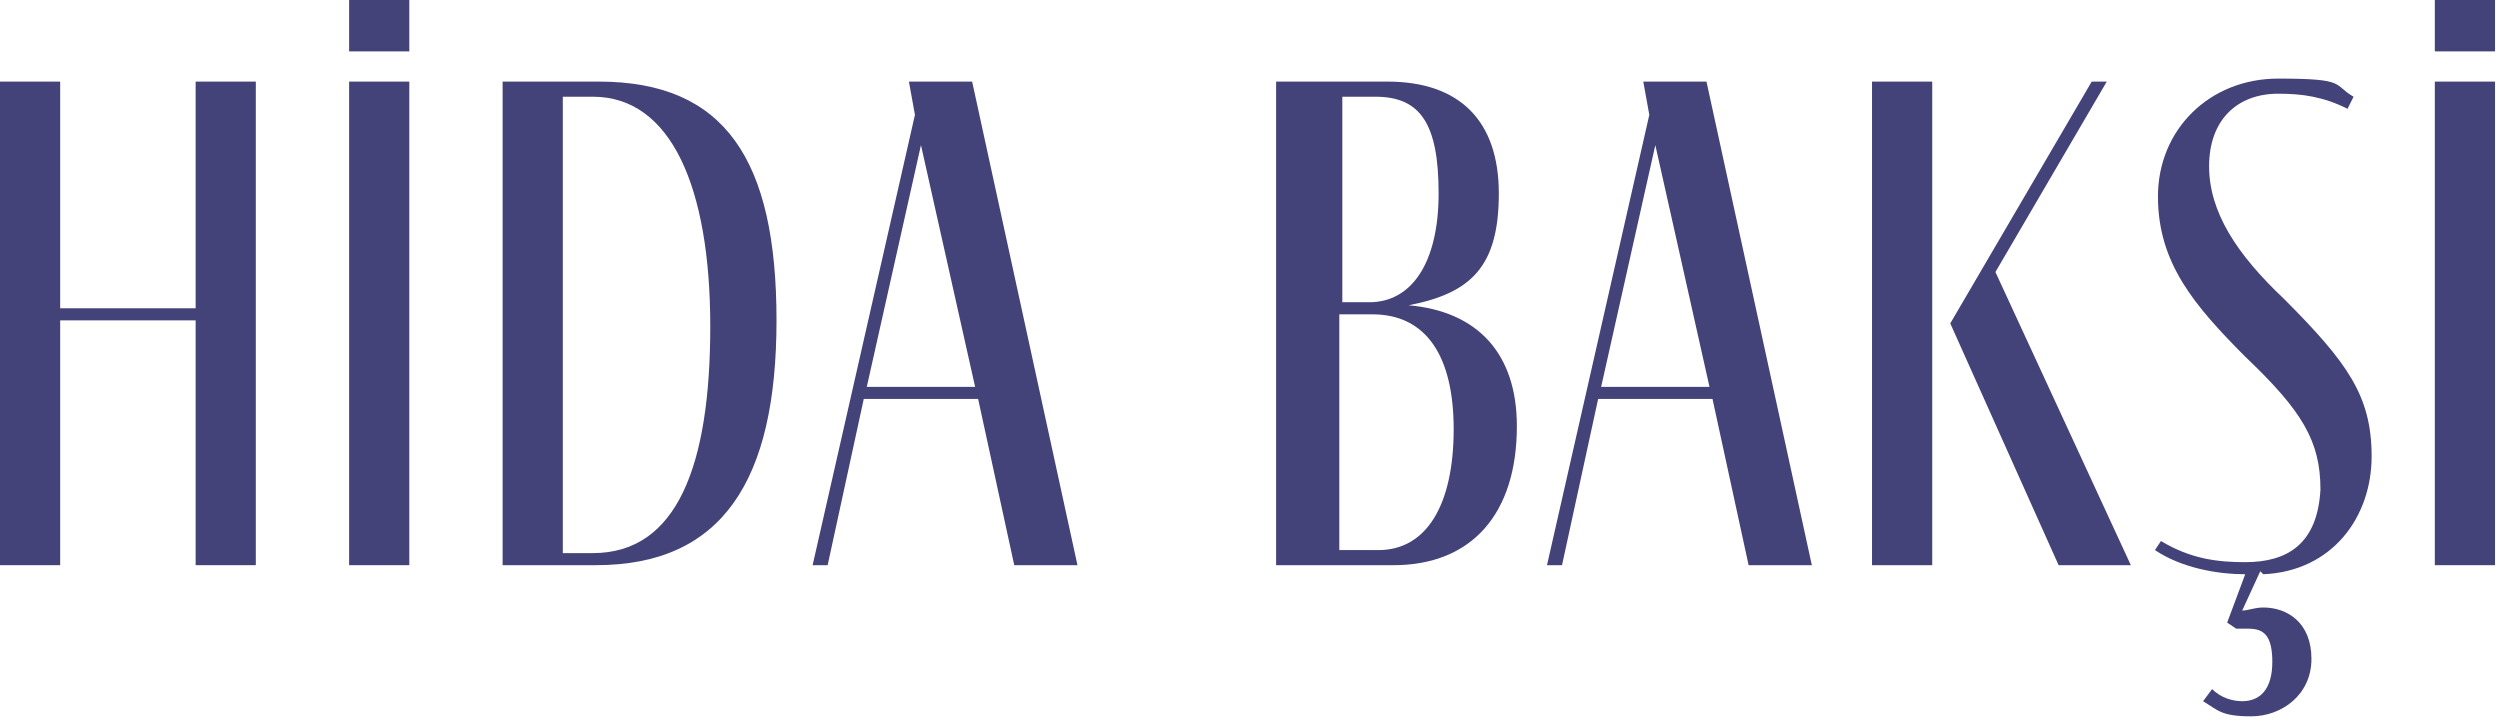
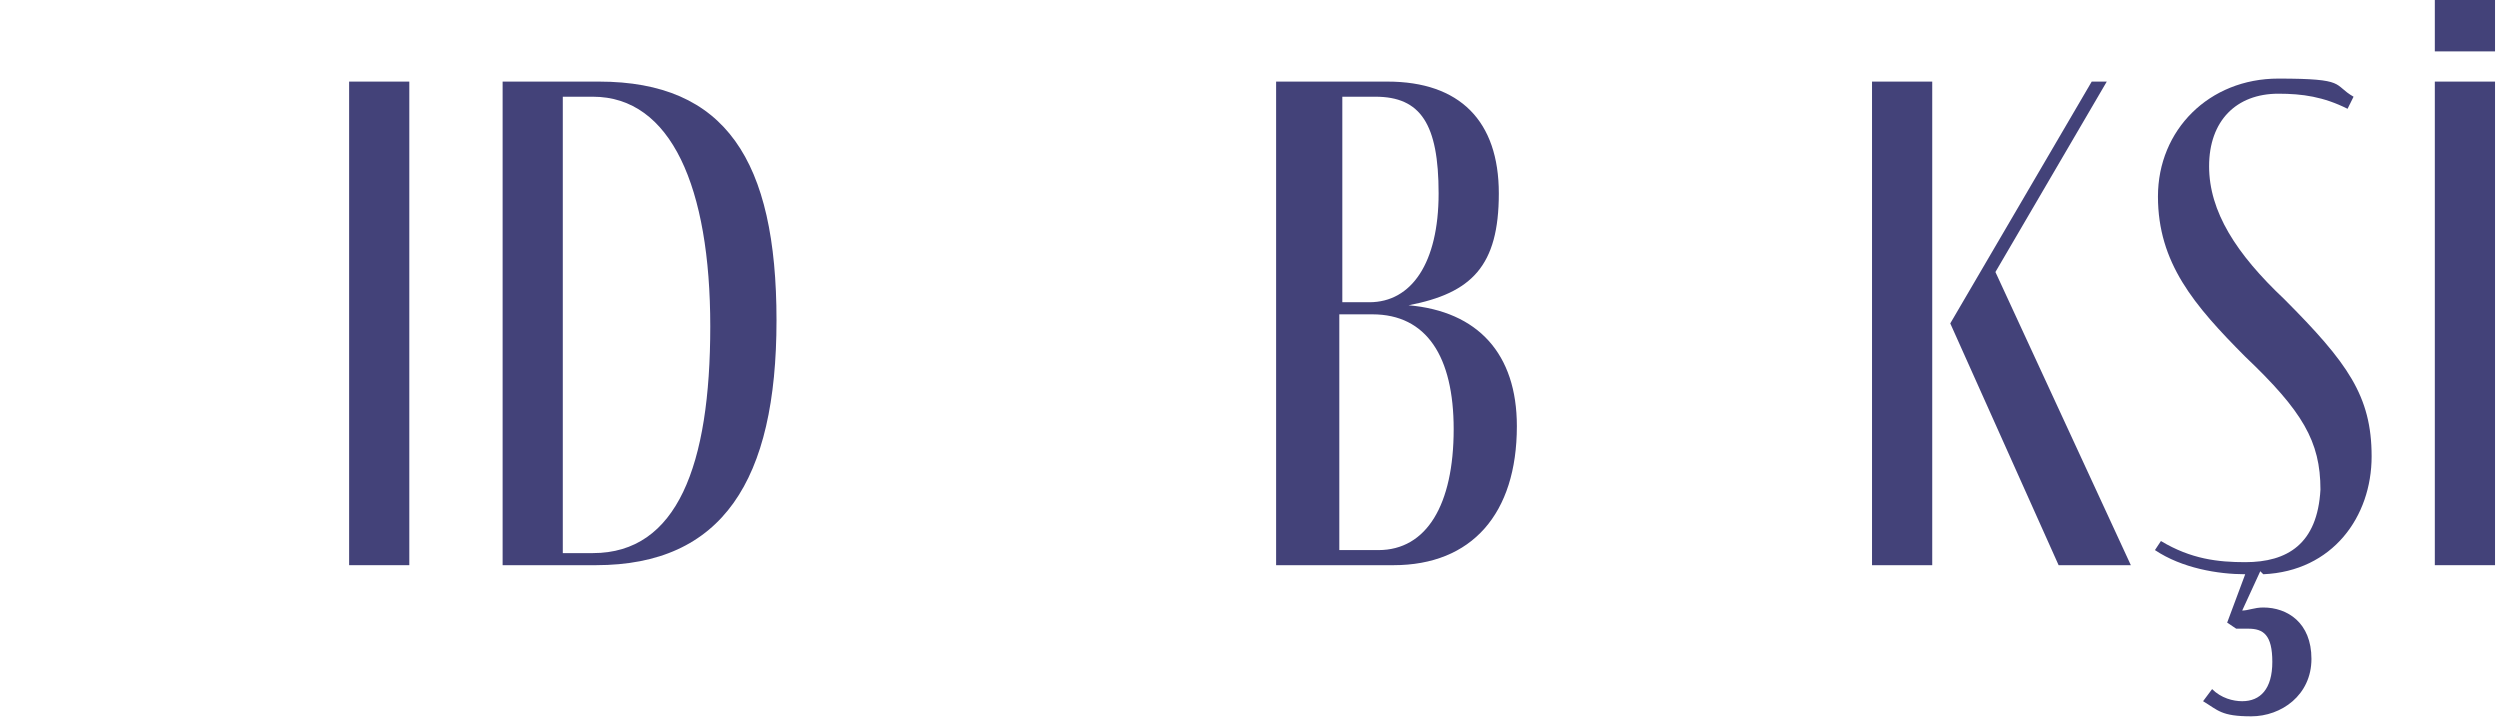
<svg xmlns="http://www.w3.org/2000/svg" width="83" height="24" viewBox="0 0 83 24" fill="none">
  <g clip-path="url(#clip0_3_17)">
-     <path d="M1.998 10.636V18.764H0V2.709H1.998V10.235H6.495V2.709H8.493V18.764H6.495V10.636H1.998Z" fill="#434279" />
    <path d="M11.591 18.764V2.709H13.589V18.764H11.591Z" fill="#434279" />
-     <path d="M11.591 1.706V0H13.589V1.706H11.591Z" fill="#434279" />
    <path d="M80.836 1.706V0H82.835V1.706H80.836Z" fill="#434279" />
    <path d="M19.884 2.709C24.081 2.709 25.78 5.318 25.78 10.636C25.78 15.955 23.981 18.764 19.784 18.764H16.687V2.709H19.884ZM19.684 18.363C22.482 18.363 23.581 15.453 23.581 10.837C23.581 6.221 22.282 3.211 19.684 3.211H18.685V18.363H19.684Z" fill="#434279" />
-     <path d="M32.474 13.245H28.677L27.478 18.764H26.979L30.376 3.813L30.176 2.709H32.275L35.772 18.764H33.673L32.474 13.245ZM32.374 12.844L30.576 4.817L28.777 12.844H32.374Z" fill="#434279" />
    <path d="M50.36 14.149C50.36 17.058 48.861 18.764 46.264 18.764H42.367V2.709H46.064C48.462 2.709 49.761 4.014 49.761 6.422C49.761 8.83 48.861 9.733 46.763 10.135C49.061 10.335 50.36 11.74 50.36 14.149ZM44.465 10.034H45.464C46.863 10.034 47.762 8.73 47.762 6.422C47.762 4.114 47.163 3.211 45.664 3.211H44.565V10.135L44.465 10.034ZM48.262 14.249C48.262 11.841 47.363 10.436 45.564 10.436H44.465V18.263H45.764C47.363 18.263 48.262 16.758 48.262 14.249Z" fill="#434279" />
-     <path d="M56.855 13.245H53.058L51.859 18.764H51.36L54.757 3.813L54.557 2.709H56.655L60.153 18.764H58.054L56.855 13.245ZM56.755 12.844L54.957 4.817L53.158 12.844H56.755Z" fill="#434279" />
    <path d="M62.151 2.709H64.15V18.764H62.151V2.709ZM70.744 18.764H68.346L64.749 10.737L69.445 2.709H69.945L66.248 9.031L70.744 18.764Z" fill="#434279" />
    <path d="M75.041 18.965L74.441 20.27C74.641 20.27 74.841 20.169 75.141 20.169C75.94 20.169 76.74 20.671 76.74 21.875C76.74 23.079 75.74 23.782 74.741 23.782C73.742 23.782 73.642 23.581 73.142 23.28L73.442 22.878C73.742 23.18 74.142 23.28 74.441 23.28C75.041 23.28 75.441 22.878 75.441 21.975C75.441 21.072 75.141 20.872 74.641 20.872C74.142 20.872 74.341 20.872 74.242 20.872L73.942 20.671L74.541 19.065C73.642 19.065 72.443 18.865 71.544 18.263L71.743 17.962C72.743 18.564 73.642 18.664 74.541 18.664C75.94 18.664 76.939 18.062 77.039 16.256C77.039 14.65 76.44 13.647 74.541 11.841C72.843 10.135 71.644 8.73 71.644 6.522C71.644 4.315 73.342 2.609 75.641 2.609C77.939 2.609 77.439 2.81 78.138 3.211L77.939 3.612C77.139 3.211 76.44 3.111 75.641 3.111C74.242 3.111 73.342 4.014 73.342 5.519C73.342 7.024 74.242 8.429 75.84 9.934C77.939 12.041 78.738 13.145 78.738 15.152C78.738 17.159 77.439 18.965 75.141 19.065L75.041 18.965Z" fill="#434279" />
    <path d="M80.836 18.764V2.709H82.835V18.764H80.836Z" fill="#434279" />
  </g>
  <defs>
    <clipPath id="clip0_3_17">
      <rect width="83" height="24" fill="white" />
    </clipPath>
  </defs>
</svg>